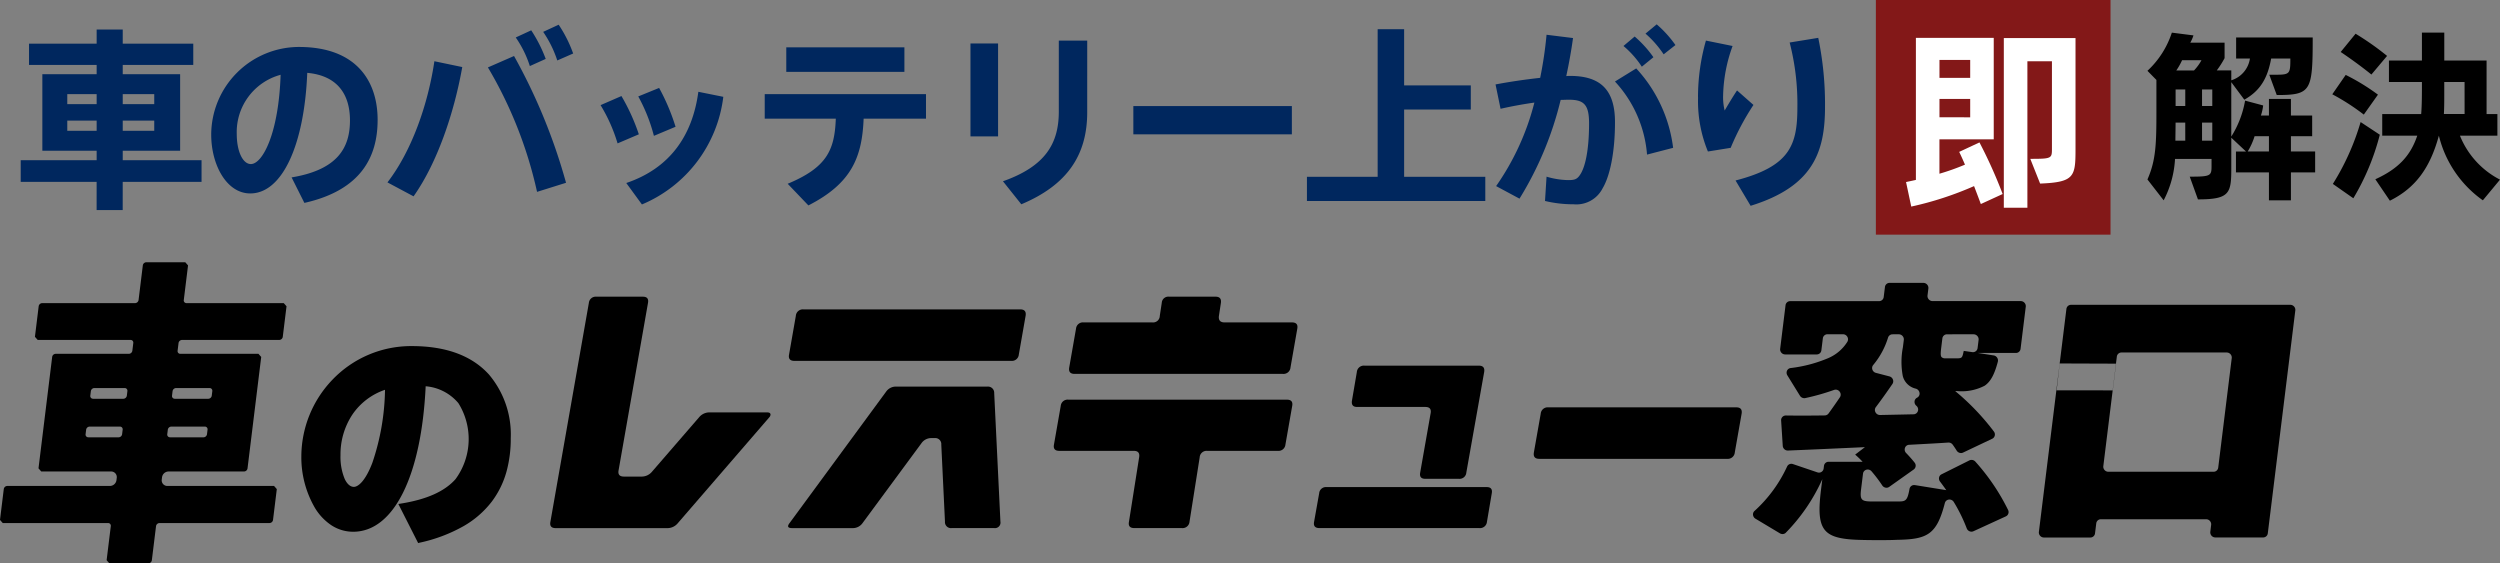
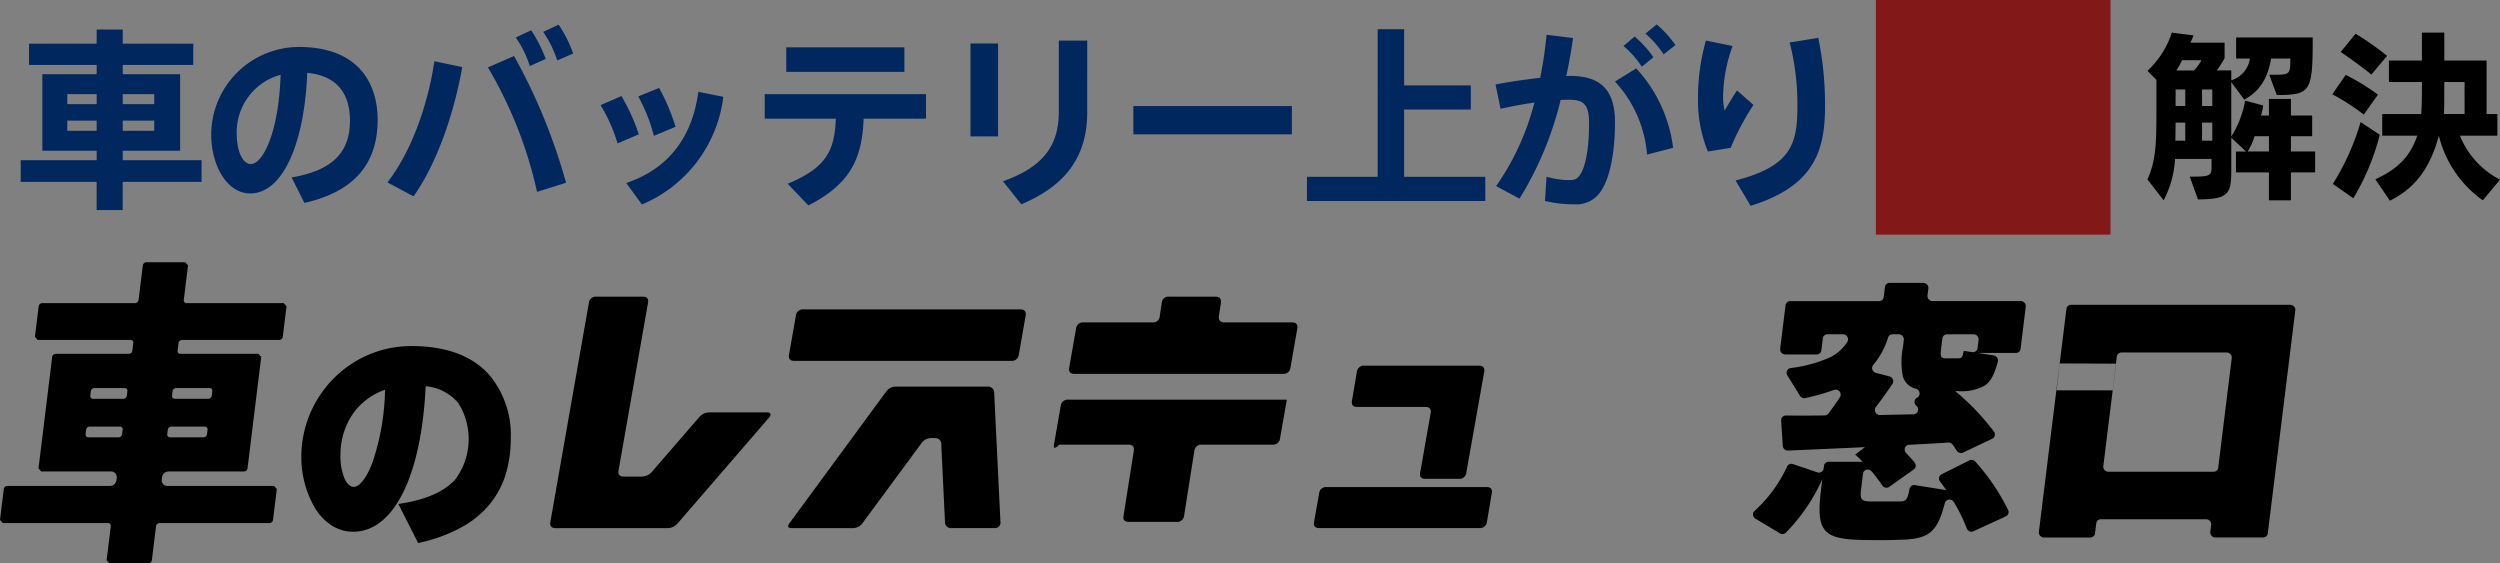
<svg xmlns="http://www.w3.org/2000/svg" width="362.238" height="81.624" viewBox="0 0 362.238 81.624">
  <rect x="0" y="0" width="362.238" height="81.624" fill="#808080" stroke="none" />
  <g transform="translate(-59 -16)">
    <g transform="translate(1.804 -20.457)">
      <rect width="34" height="34" transform="translate(329 36.457)" fill="#831818" />
-       <path d="M15.372.112a69.505,69.505,0,0,0-3.36-7.476L9.072-5.992s.336.672.84,1.848a33.967,33.967,0,0,1-3.7,1.316V-7.812h7.868v-14.7H2.8v20.58c-.476.112-.924.2-1.428.308l.756,3.556a47.815,47.815,0,0,0,9.1-2.968c.308.812.644,1.68.98,2.6ZM25.928-6.44V-22.484H15.54V2.1h3.416V-19.124h3.556V-6.44c0,1.4-.056,1.456-3.136,1.456L20.8-1.4C25.788-1.6,25.928-2.408,25.928-6.44ZM10.668-16.716H6.216v-2.6h4.452Zm0,5.712H6.216v-2.66h4.452Z" transform="translate(332 64.457)" fill="#fff" />
      <path d="M25.65-2.025V-5.049H22.14V-7.263h3.078v-3H22.14v-2.4H18.954v2.4H17.793a7.26,7.26,0,0,0,.324-1.458l-2.619-.7a14.371,14.371,0,0,1-2,5.211v-7.884l1.89,2.538c2.322-1.3,3.375-3.132,3.888-5.967h2.781c0,2.214-.054,2.349-2.133,2.349h-.918l1.08,2.943c4.995,0,5.211-.54,5.211-8.343H14.2v3.051h2a3.891,3.891,0,0,1-2.7,3.159v-1.431H11.394a13.194,13.194,0,0,0,1.134-1.782v-2.241H7.56a5.588,5.588,0,0,0,.459-1.053l-3.132-.4A13.06,13.06,0,0,1,1.35-16.74l1.3,1.323v4.563c0,4.752-.081,7.1-1.3,9.855L3.7,2.025A14.608,14.608,0,0,0,5.346-3.969h5.292v1c0,1.458-.108,1.566-3.159,1.566L8.667,1.89C13.311,1.89,13.5,1,13.5-2.7V-7.047l2.133,2H14.175v3.024h4.779v4.05H22.14v-4.05ZM9.18-18.279A6.815,6.815,0,0,1,8.1-16.794H5.535a9.689,9.689,0,0,0,.837-1.485Zm1.566,6.642H9.261v-2.4h1.485Zm-3.915,0h-1.4v-2.4h1.4Zm3.915,5.022H9.261V-9.234h1.485Zm-3.915,0H5.4c0-.54.027-2,.027-2.619h1.4ZM18.954-5.049H15.876a9.921,9.921,0,0,0,1-2.214h2.079ZM36.072-18.9a40.306,40.306,0,0,0-4.563-3.213l-2.16,2.646S31.563-18.009,33.8-16.2Zm-1.323,5.616a30.8,30.8,0,0,0-4.671-2.862l-1.944,2.808A32.013,32.013,0,0,1,32.7-10.395ZM52.434-.972a12.316,12.316,0,0,1-5.805-6.372h5.427v-3.132H50.49v-7.749H44.361v-4.05h-3.24v4.05H36.342v3.105h4.779c0,1.647,0,3.375-.108,4.644H35.37v3.132h5.076c-.972,2.889-2.7,4.779-6.075,6.318l2.106,3.105C40.23.216,42.309-2.7,43.578-7.344A16.135,16.135,0,0,0,49.95,2.025ZM35.019-7.479,32.238-9.315A35.6,35.6,0,0,1,28.215-.351l2.97,2.079A34.7,34.7,0,0,0,35.019-7.479Zm12.285-3h-3c.054-1,.054-1.917.054-2.808V-15.12H47.3Z" transform="translate(367 63.457)" />
      <path d="M-118.02-12.908v-1.456h4.564v1.456Zm-8.036-1.456h4.256v1.456h-4.256Zm8.036,5.32v-1.484h4.564v1.484Zm-8.036-1.484h4.256v1.484h-4.256Zm-6.748,5.74v3.136h11V2.436h3.78V-1.652H-106.6V-4.788H-118.02V-6.16h8.316V-17.248h-8.316v-1.344h10.22v-3.08h-10.22v-2.044h-3.78v2.044h-9.8v3.08h9.8v1.344h-7.868V-6.16h7.868v1.372Zm37.66-12.376c-.28,8.54-2.632,12.936-4.312,12.936-1.148,0-2.044-1.792-2.044-4.368A8.6,8.6,0,0,1-95.144-17.164ZM-105.2-8.484c0,4.34,2.212,8.512,5.656,8.512,4.648,0,7.84-7.056,8.26-17.472,4.34.392,6.188,3.08,6.188,6.888,0,3.892-1.708,7.14-8.456,8.26L-91.7,1.4c8.232-1.848,10.612-6.692,10.612-12.04,0-5.544-3.024-10.556-11.4-10.556A12.744,12.744,0,0,0-105.2-8.512Zm48.1-14.9a16.321,16.321,0,0,1,2.044,4.144l2.3-1.008a18.8,18.8,0,0,0-2.1-4.172Zm-3.976.812a15.456,15.456,0,0,1,2.044,4.144l2.3-1.036a20.581,20.581,0,0,0-2.1-4.144Zm-.252,2.688-3.78,1.652A61.163,61.163,0,0,1-57.988-.2l4.2-1.316A83.229,83.229,0,0,0-61.32-19.88Zm-11.536.756c-.924,6.244-3.276,12.992-6.8,17.556L-75.88.448c3.388-4.788,5.852-11.956,7.056-18.732Zm29.54,5.1a24.531,24.531,0,0,1,2.268,5.712l3.136-1.316a30.315,30.315,0,0,0-2.38-5.628Zm8.708-.672c-.868,6.468-4.228,11.116-10.444,13.216l2.268,3.108A19.447,19.447,0,0,0-31-13.972Zm-14.168,1.932a23.673,23.673,0,0,1,2.464,5.544l3.08-1.316a29.073,29.073,0,0,0-2.52-5.544Zm26.908-8.372v3.556H-4.76V-21.14Zm11.2,10.332h9.044v-3.556H-25v3.556h10.3c-.168,4.62-1.344,7.084-6.972,9.436l3,3.136C-12.348-1.456-10.892-5.292-10.668-10.808ZM17.612-22.12v10.276c0,4.592-1.9,7.924-8.092,10.108L12.18,1.6c6.608-2.772,9.548-7.084,9.548-13.328V-22.12Zm-12.8.42V-8.232h4V-21.7Zm23.6,9.072V-8.54H51.38v-4.088ZM53.564-2.38v3.5H79.408v-3.5H67.648v-9.744h9.66v-3.5h-9.66v-8.148H63.812V-2.38ZM102.62-23.128a14.972,14.972,0,0,1,2.632,3l1.708-1.344a16.415,16.415,0,0,0-2.716-3Zm-3.192,1.792a13.689,13.689,0,0,1,2.66,3l1.68-1.372a16.323,16.323,0,0,0-2.716-3Zm1.848,3.248-3.08,1.9A17.587,17.587,0,0,1,102.844-5.6l3.78-.98A20.682,20.682,0,0,0,101.276-18.088ZM80.892-15.764l.728,3.528c1.6-.364,3.276-.672,4.9-.9a36.977,36.977,0,0,1-5.544,12.1L84.364.784a49.016,49.016,0,0,0,5.964-14.308c.392,0,.784-.028,1.176-.028,2.184,0,2.94.7,2.94,3.416,0,3.808-.532,6.412-1.372,7.56-.42.588-.812.672-1.68.672a11.587,11.587,0,0,1-3.108-.5L88.06,1.12A17.535,17.535,0,0,0,92.2,1.6,4.268,4.268,0,0,0,96.4-.7C97.44-2.436,98.2-5.824,98.2-10.3,98.2-14.868,96.208-17,91.7-17a3.943,3.943,0,0,0-.56.028c.392-1.82.728-3.668.98-5.516l-3.836-.476a57.838,57.838,0,0,1-.924,6.244C85.26-16.492,82.936-16.156,80.892-15.764Zm42.616-6.076a35.539,35.539,0,0,1,1.12,9.38c0,5.488-1.064,8.568-8.96,10.612l2.184,3.668c9.044-2.8,10.78-7.784,10.78-14.336a47.29,47.29,0,0,0-.98-10Zm-13.272,7.98a19.173,19.173,0,0,0,1.428,7.812l3.3-.532a36.688,36.688,0,0,1,3.3-6.216l-2.38-2.1c-.532.784-1.372,2.184-1.792,2.912a8.014,8.014,0,0,1-.224-2.212,22.217,22.217,0,0,1,1.372-7.14l-3.864-.784a30.137,30.137,0,0,0-1.148,8.232Z" transform="translate(193 64.457)" fill="#00275e" />
    </g>
    <g transform="translate(-67.929 -73.646)">
      <path d="M225.759,149.4h8.323q.492,0,.492.328a.623.623,0,0,1-.164.369L221.126,165.47a1.947,1.947,0,0,1-1.517.7H203.455q-.943,0-.779-.9l5.576-31.734a1,1,0,0,1,1.107-.9h6.724q.9,0,.738.9L212.557,157.8q-.165.9.779.9h2.542a1.944,1.944,0,0,0,1.517-.7l6.847-7.913A1.942,1.942,0,0,1,225.759,149.4Z" transform="translate(4)" />
      <path d="M247.441,166.167h-8.733q-.943,0-.369-.738L252.32,146.4a1.719,1.719,0,0,1,1.476-.738H267a.9.9,0,0,1,.984.943l.9,18.614a.8.8,0,0,1-.9.943h-6.15a.874.874,0,0,1-.984-.943l-.533-11.152a.875.875,0,0,0-.984-.943h-.41a1.719,1.719,0,0,0-1.476.738l-8.528,11.562A1.72,1.72,0,0,1,247.441,166.167Zm-7.093-31.693h31.406q.942,0,.779.943l-.984,5.617a1.006,1.006,0,0,1-1.107.9H239.036q-.943,0-.779-.9l.984-5.617A1.017,1.017,0,0,1,240.348,134.474Z" transform="translate(3)" />
-       <path d="M278.642,154.072l.984-5.617a1,1,0,0,1,1.107-.9h31.652q.942,0,.779.9l-.984,5.617a1.006,1.006,0,0,1-1.107.9h-10.25a1,1,0,0,0-1.066.943l-1.476,9.348a1.006,1.006,0,0,1-1.107.9h-6.888q-.943,0-.779-.9l1.476-9.348q.164-.942-.779-.943H279.421Q278.477,154.974,278.642,154.072Zm35.26-16.81-.984,5.617a1.017,1.017,0,0,1-1.107.943H281.635q-.943,0-.779-.943l.984-5.617a1,1,0,0,1,1.107-.9h9.963a.966.966,0,0,0,1.066-.943l.287-1.886a.952.952,0,0,1,1.066-.9h6.724q.9,0,.779.9l-.287,1.886q-.123.943.82.943h9.758Q314.065,136.36,313.9,137.262Z" transform="translate(1)" />
+       <path d="M278.642,154.072l.984-5.617a1,1,0,0,1,1.107-.9h31.652l-.984,5.617a1.006,1.006,0,0,1-1.107.9h-10.25a1,1,0,0,0-1.066.943l-1.476,9.348a1.006,1.006,0,0,1-1.107.9h-6.888q-.943,0-.779-.9l1.476-9.348q.164-.942-.779-.943H279.421Q278.477,154.974,278.642,154.072Zm35.26-16.81-.984,5.617a1.017,1.017,0,0,1-1.107.943H281.635q-.943,0-.779-.943l.984-5.617a1,1,0,0,1,1.107-.9h9.963a.966.966,0,0,0,1.066-.943l.287-1.886a.952.952,0,0,1,1.066-.9h6.724q.9,0,.779.9l-.287,1.886q-.123.943.82.943h9.758Q314.065,136.36,313.9,137.262Z" transform="translate(1)" />
      <path d="M319.136,160.222h23.206q.9,0,.738.9l-.7,4.141a1.006,1.006,0,0,1-1.107.9H318.111q-.943,0-.779-.9l.738-4.141A.982.982,0,0,1,319.136,160.222Zm13.571-2.1,1.517-8.61q.164-.9-.779-.9h-9.881q-.9,0-.738-.943l.7-4.1a1.017,1.017,0,0,1,1.107-.943h16.564q.942,0,.779.943l-2.583,14.555a.982.982,0,0,1-1.066.9h-4.879Q332.542,159.024,332.707,158.122Z" />
-       <path d="M352.275,148.667H379.5q.942,0,.778.943l-.983,5.576a1.017,1.017,0,0,1-1.107.943H350.963q-.943,0-.779-.943l.984-5.576A1.017,1.017,0,0,1,352.275,148.667Z" transform="translate(-1)" />
    </g>
    <path d="M-3294.808,100.91c-.948,0-1.852-.011-2.546-.03-2.975-.063-4.448-.451-5.256-1.384-.971-1.122-.949-3.1-.6-5.935l.184-1.48a26.589,26.589,0,0,1-5.3,7.763.661.661,0,0,1-.465.184.744.744,0,0,1-.382-.107l-3.536-2.116a.739.739,0,0,1-.358-.564.665.665,0,0,1,.223-.567,19.9,19.9,0,0,0,4.712-6.425.674.674,0,0,1,.619-.4.713.713,0,0,1,.23.039l3.543,1.2a.713.713,0,0,0,.231.039.681.681,0,0,0,.676-.6l.046-.373a.675.675,0,0,1,.678-.6h4.915a11.7,11.7,0,0,0-.947-.926l-.124-.113,1.413-1.08-1.537.07c-3.558.163-6.918.316-9.619.423h-.026a.732.732,0,0,1-.725-.687l-.235-3.665a.678.678,0,0,1,.181-.513.679.679,0,0,1,.5-.214h.01c.711.011,1.494.016,2.328.016,1.042,0,2.154-.009,3.3-.025a.692.692,0,0,0,.549-.279c.554-.759,1.106-1.547,1.642-2.343a.692.692,0,0,0,.034-.722.726.726,0,0,0-.636-.394.722.722,0,0,0-.248.045,33.241,33.241,0,0,1-4.148,1.177.7.7,0,0,1-.152.017.748.748,0,0,1-.632-.352l-1.827-2.959a.713.713,0,0,1-.045-.675.657.657,0,0,1,.507-.379,19.877,19.877,0,0,0,5.46-1.438,6.084,6.084,0,0,0,2.767-2.358.714.714,0,0,0,.007-.728.723.723,0,0,0-.636-.375h-2.24a.675.675,0,0,0-.677.6l-.212,1.726a.674.674,0,0,1-.677.6h-4.568a.733.733,0,0,1-.548-.249.725.725,0,0,1-.179-.568l.778-6.305a.674.674,0,0,1,.678-.6h12.87a.673.673,0,0,0,.677-.6l.179-1.448a.675.675,0,0,1,.677-.6h4.888a.734.734,0,0,1,.549.249.725.725,0,0,1,.179.568l-.124,1.005a.726.726,0,0,0,.179.568.732.732,0,0,0,.547.249h12.783a.732.732,0,0,1,.547.249.725.725,0,0,1,.179.568l-.753,6.1a.675.675,0,0,1-.677.6h-5.516l2.3.357a.735.735,0,0,1,.5.328.732.732,0,0,1,.1.587c-.5,1.877-1.053,2.882-1.9,3.467a7.2,7.2,0,0,1-4.042.78h-.239a34.811,34.811,0,0,1,5.614,5.871.7.7,0,0,1,.12.588.683.683,0,0,1-.371.454l-4.227,2.005a.675.675,0,0,1-.291.065.76.76,0,0,1-.638-.368c-.172-.279-.356-.554-.562-.841a.731.731,0,0,0-.594-.311h-.045c-1.383.092-2.86.172-4.423.256l-1.259.068a.656.656,0,0,0-.591.424.721.721,0,0,0,.165.772,18.332,18.332,0,0,1,1.226,1.389.689.689,0,0,1,.146.531.69.69,0,0,1-.281.465l-3.549,2.518a.673.673,0,0,1-.391.124.746.746,0,0,1-.622-.344,20.172,20.172,0,0,0-1.544-2.036.719.719,0,0,0-.552-.259.68.68,0,0,0-.686.6l-.275,2.227c-.091.739-.1,1.218.128,1.482.207.241.6.3,1.211.318h4.118c1.014,0,1.259-.156,1.555-1.814a.683.683,0,0,1,.672-.566.7.7,0,0,1,.113.009l4.542.731c-.284-.41-.587-.827-.9-1.238a.73.73,0,0,1-.139-.609.654.654,0,0,1,.35-.447l4.04-2.017a.69.69,0,0,1,.308-.072.745.745,0,0,1,.564.26,30.634,30.634,0,0,1,4.742,7.009.685.685,0,0,1,.022.53.68.68,0,0,1-.359.386l-4.693,2.153a.683.683,0,0,1-.286.062.743.743,0,0,1-.687-.489,23.127,23.127,0,0,0-1.872-3.809.727.727,0,0,0-.626-.359.682.682,0,0,0-.671.515c-1.182,4.581-2.537,5.252-6.919,5.324C-3292.932,100.9-3293.86,100.91-3294.808,100.91Zm1.953-29.825a.682.682,0,0,0-.646.476,11.4,11.4,0,0,1-2.143,3.962.694.694,0,0,0-.132.662.727.727,0,0,0,.513.487l1.962.511a.741.741,0,0,1,.506.457.693.693,0,0,1-.074.641c-.836,1.222-1.62,2.319-2.4,3.354a.687.687,0,0,0-.06.733.729.729,0,0,0,.653.41h.014c.961-.018,1.924-.04,2.855-.06h.012l1.983-.043a.667.667,0,0,0,.628-.447.7.7,0,0,0-.21-.782l-.022-.02a.723.723,0,0,1-.247-.621.67.67,0,0,1,.347-.524l.037-.02a.655.655,0,0,0,.344-.66.749.749,0,0,0-.531-.638,2.52,2.52,0,0,1-1.9-1.829,11.135,11.135,0,0,1,.016-4.171l.132-1.063a.727.727,0,0,0-.18-.568.732.732,0,0,0-.547-.249Zm7.9,0a.675.675,0,0,0-.677.6l-.158,1.283c-.1.826-.121,1.227.04,1.419a.752.752,0,0,0,.563.181h1.84c.56-.04.613-.111.813-1.079l1.231.178a.723.723,0,0,0,.1.007.674.674,0,0,0,.676-.6l.145-1.173a.723.723,0,0,0-.179-.568.732.732,0,0,0-.547-.249Zm45.8,29.435h-6.928a.73.73,0,0,1-.546-.249.725.725,0,0,1-.179-.568l.123-1.005a.724.724,0,0,0-.179-.567.733.733,0,0,0-.548-.249h-15.245a.672.672,0,0,0-.677.6l-.179,1.447a.674.674,0,0,1-.678.6h-6.728a.733.733,0,0,1-.548-.249.725.725,0,0,1-.179-.568l3.988-32.3a.675.675,0,0,1,.677-.6h31.765a.73.73,0,0,1,.546.249.725.725,0,0,1,.179.568l-3.988,32.3A.672.672,0,0,1-3239.157,100.52Zm-29.472-25.211-.448,3.891,8.12.01-1.355,10.974a.726.726,0,0,0,.179.568.732.732,0,0,0,.547.249h15.246a.675.675,0,0,0,.677-.6l1.958-15.863a.723.723,0,0,0-.179-.567.731.731,0,0,0-.547-.25h-15.246a.675.675,0,0,0-.677.6l-.126,1.018-8.15-.03Zm7.684,3.9h-.012l.478-3.871h.016l-.481,3.87Z" transform="translate(3626.071 -6.646)" />
    <path d="M236.071,208.939a15.757,15.757,0,0,1,15.756-15.654c10.538,0,14.086,6.412,14.086,13.1,0,6.48-2.8,12.584-13.028,14.9l-2.626-5.184c8.151-1.3,10.062-5.15,10.062-9.617,0-4.23-1.876-7.367-6.719-7.913-.546,12.585-4.331,21.111-10.265,21.111-4.536,0-7.265-5.32-7.265-10.709Zm5.184-.1c0,3,.955,4.843,2.183,4.843,1.773,0,4.4-4.809,4.775-14.665A9.886,9.886,0,0,0,241.255,208.837Z" transform="translate(-133.161 -126.884)" />
    <path d="M252.75,221.572l-2.87-5.664.339-.054c3.758-.6,6.355-1.755,7.94-3.539a9.81,9.81,0,0,0,.42-11.016,6.909,6.909,0,0,0-4.741-2.447c-.614,13.01-4.629,21.079-10.5,21.079a5.742,5.742,0,0,1-3.185-.956,7.935,7.935,0,0,1-2.36-2.5,14.558,14.558,0,0,1-1.969-7.507v-.034a16.117,16.117,0,0,1,4.469-10.992,15.783,15.783,0,0,1,11.538-4.912c4.945,0,8.707,1.387,11.18,4.124a13.464,13.464,0,0,1,3.156,9.223,18,18,0,0,1-.606,4.8,12.968,12.968,0,0,1-2.122,4.359,13.778,13.778,0,0,1-4.072,3.561,22.509,22.509,0,0,1-6.423,2.424Zm-2.115-5.28L253.019,221a21.832,21.832,0,0,0,6.091-2.324,13.282,13.282,0,0,0,3.926-3.43,12.472,12.472,0,0,0,2.039-4.192,17.5,17.5,0,0,0,.588-4.669,12.976,12.976,0,0,0-3.026-8.887c-2.375-2.627-6.011-3.959-10.809-3.959a15.288,15.288,0,0,0-11.176,4.757,15.613,15.613,0,0,0-4.331,10.647v.034a14.048,14.048,0,0,0,1.894,7.243c1.657,2.658,3.7,3.216,5.121,3.216,2.766,0,5.162-1.969,6.927-5.693,1.75-3.691,2.818-8.939,3.088-15.178l.012-.268.266.03c4.541.512,6.941,3.334,6.941,8.161a8.863,8.863,0,0,1-2.037,6.164C256.916,214.466,254.331,215.66,250.635,216.292Zm-7.2-2.363c-1.455,0-2.433-2.047-2.433-5.093a10.924,10.924,0,0,1,1.834-6.2,9.874,9.874,0,0,1,5.3-3.858l.337-.1-.013.353a35.371,35.371,0,0,1-1.879,11.108C245.666,212.545,244.519,213.929,243.438,213.929Zm4.51-14.564a9.336,9.336,0,0,0-4.7,3.551,10.427,10.427,0,0,0-1.747,5.921,8.337,8.337,0,0,0,.607,3.441c.349.743.82,1.152,1.326,1.152.656,0,1.7-.913,2.678-3.475A34.371,34.371,0,0,0,247.948,199.365Z" transform="translate(-133.161 -126.884)" />
    <path d="M207.987,213.95l.04-.33a.812.812,0,0,0-.821-.935H197.091l-.4-.455,1.982-16.144a.524.524,0,0,1,.506-.45h10.605a.525.525,0,0,0,.506-.451l.136-1.11a.39.39,0,0,0-.4-.451H196.575l-.4-.454.543-4.429a.525.525,0,0,1,.506-.45h13.461a.525.525,0,0,0,.506-.451l.616-5.02a.525.525,0,0,1,.506-.451h5.646l.4.455-.616,5.016a.39.39,0,0,0,.4.451h14.086l.4.454-.544,4.428a.524.524,0,0,1-.506.451h-14.09a.525.525,0,0,0-.506.451l-.136,1.11a.39.39,0,0,0,.4.451h11.315l.4.454-1.983,16.144a.524.524,0,0,1-.506.451H215.527a.97.97,0,0,0-.936.833l-.04.327a.813.813,0,0,0,.821.936h15.449l.4.454-.549,4.47a.524.524,0,0,1-.506.451H214.227a.524.524,0,0,0-.506.451l-.606,4.935a.525.525,0,0,1-.506.451h-5.647l-.4-.454.605-4.932a.39.39,0,0,0-.4-.451H191.512l-.4-.454.549-4.471a.525.525,0,0,1,.506-.45h14.886A.967.967,0,0,0,207.987,213.95Zm-3.391-11.8h4.39a.525.525,0,0,0,.506-.451l.08-.653a.391.391,0,0,0-.4-.45h-4.389a.524.524,0,0,0-.506.45l-.08.653A.39.39,0,0,0,204.6,202.145Zm-.686,5.585h4.39a.525.525,0,0,0,.506-.451l.08-.652a.39.39,0,0,0-.4-.451H204.1a.524.524,0,0,0-.506.451l-.08.652A.39.39,0,0,0,203.91,207.73Zm12.528-5.585h4.852a.525.525,0,0,0,.506-.451l.08-.653a.391.391,0,0,0-.4-.45h-4.852a.525.525,0,0,0-.506.45l-.08.653A.39.39,0,0,0,216.438,202.145Zm-.686,5.585H220.6a.525.525,0,0,0,.506-.451l.08-.652a.39.39,0,0,0-.4-.451h-4.852a.525.525,0,0,0-.506.451l-.08.652A.391.391,0,0,0,215.752,207.73Z" transform="translate(-132.113 -128.369)" />
  </g>
</svg>